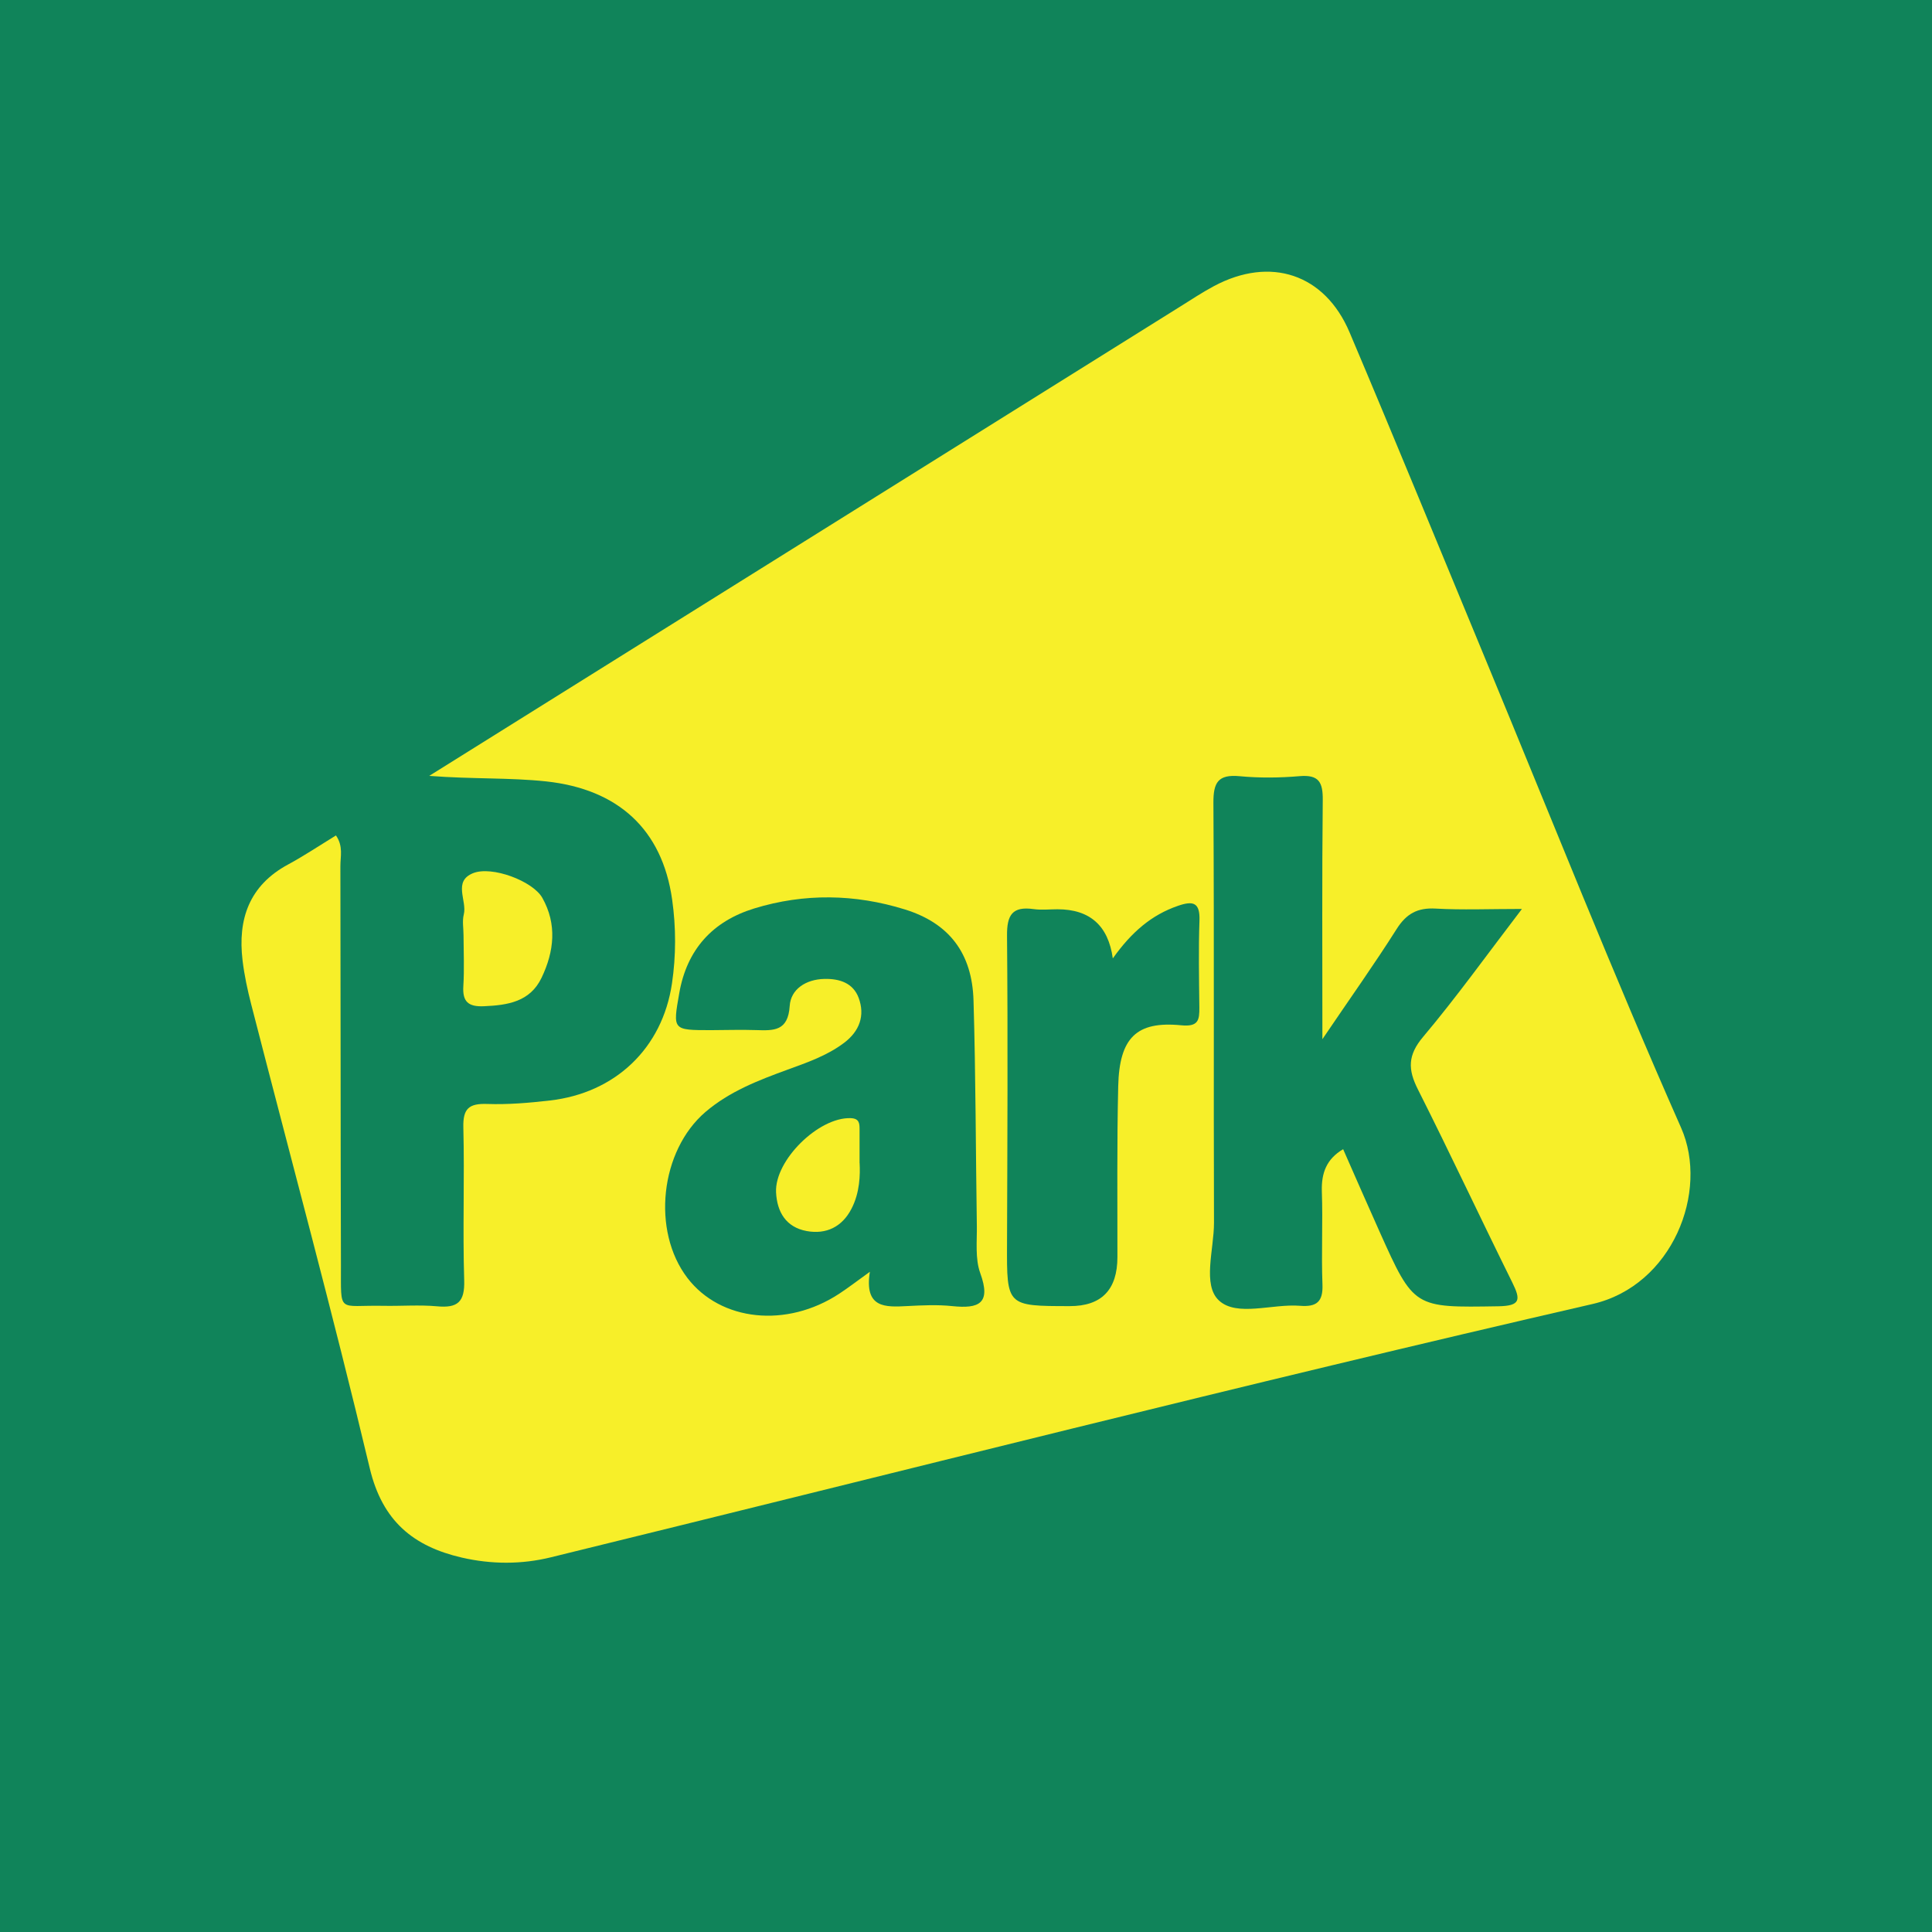
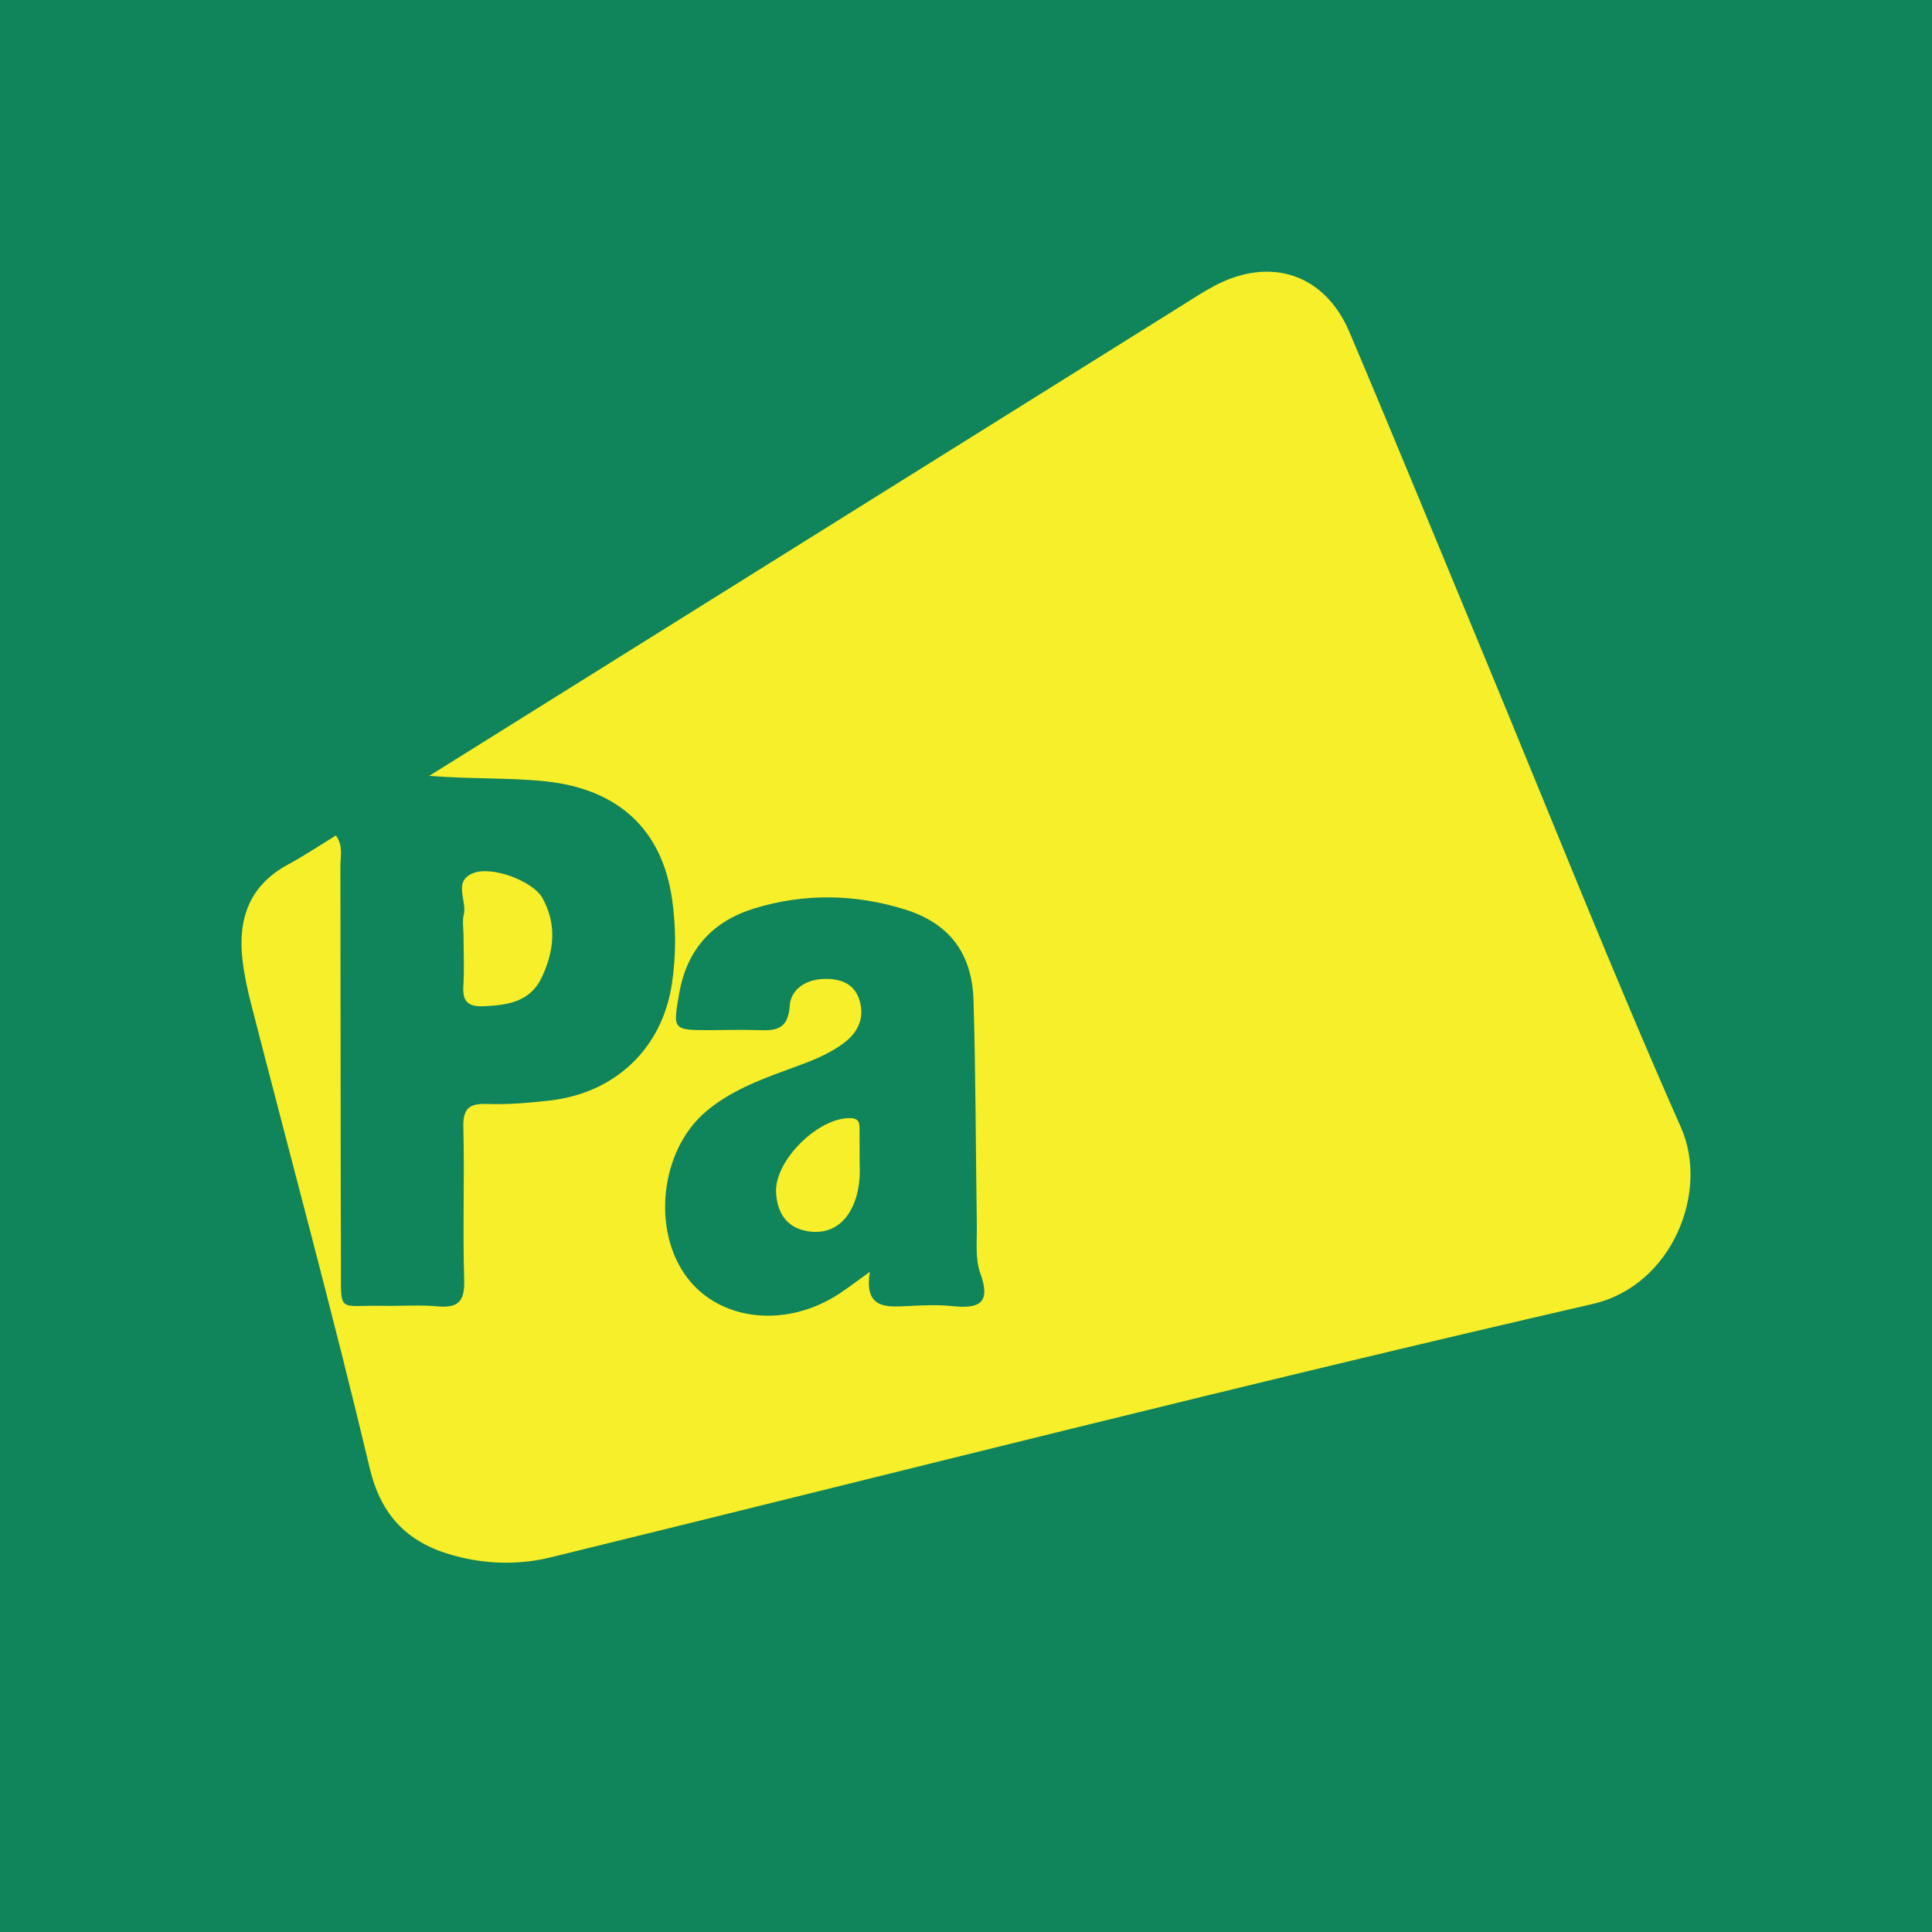
<svg xmlns="http://www.w3.org/2000/svg" width="64" height="64" viewBox="0 0 64 64" fill="none">
  <rect width="64" height="64" fill="#10845A" />
-   <rect width="64" height="64" fill="#10845A" />
-   <path d="M14.35 25.617L10.17 28.289L10.562 39.231L10.96 43.011L12.95 44.006L16.531 43.011L17.327 37.043L21.902 35.849L22.3 34.258L22.499 31.87V27.095L19.913 25.703L14.35 25.617Z" fill="#10845A" />
  <path d="M14.215 25.704C14.261 25.676 14.304 25.648 14.35 25.62C22.756 20.366 30.933 15.257 39.111 10.146C39.475 9.917 39.836 9.68 40.215 9.477C42.082 8.481 43.884 9.07 44.706 11.009C46.24 14.628 47.728 18.269 49.234 21.9C51.373 27.059 53.43 32.253 55.688 37.358C56.623 39.471 55.403 42.589 52.755 43.197C41.22 45.849 29.747 48.77 18.252 51.587C17.273 51.828 16.276 51.822 15.297 51.597C13.696 51.227 12.667 50.391 12.249 48.639C11.024 43.496 9.637 38.393 8.322 33.272C8.199 32.792 8.093 32.305 8.035 31.814C7.872 30.449 8.254 29.333 9.542 28.638C10.043 28.368 10.518 28.051 11.01 27.749C11.05 27.725 11.089 27.699 11.129 27.675C11.378 28.035 11.274 28.376 11.276 28.692C11.286 33.097 11.28 37.503 11.294 41.91C11.3 43.545 11.173 43.227 12.691 43.257C13.288 43.269 13.889 43.219 14.479 43.273C15.158 43.337 15.399 43.132 15.377 42.413C15.325 40.726 15.391 39.035 15.349 37.346C15.333 36.72 15.538 36.55 16.137 36.57C16.829 36.594 17.527 36.535 18.216 36.455C20.382 36.208 21.942 34.726 22.26 32.578C22.396 31.66 22.396 30.721 22.266 29.802C21.936 27.46 20.46 26.14 18.092 25.885C16.885 25.756 15.673 25.813 14.217 25.702L14.215 25.704Z" fill="#F7EF29" />
  <path d="M15.355 30.983C15.355 30.753 15.309 30.512 15.363 30.295C15.48 29.835 14.993 29.197 15.673 28.924C16.294 28.675 17.651 29.185 17.965 29.742C18.458 30.617 18.357 31.518 17.941 32.388C17.559 33.188 16.817 33.299 16.027 33.333C15.512 33.355 15.315 33.182 15.349 32.662C15.383 32.105 15.357 31.544 15.355 30.985V30.983Z" fill="#F7EF29" />
-   <path d="M43.804 34.427C44.739 33.048 45.533 31.932 46.265 30.776C46.588 30.267 46.956 30.064 47.557 30.098C48.44 30.148 49.329 30.11 50.416 30.11C49.266 31.614 48.255 33.026 47.141 34.349C46.63 34.956 46.636 35.426 46.968 36.084C48.038 38.207 49.045 40.36 50.099 42.489C50.38 43.056 50.37 43.26 49.632 43.272C46.842 43.316 46.84 43.342 45.702 40.805C45.297 39.904 44.903 38.997 44.493 38.068C43.94 38.396 43.769 38.858 43.788 39.468C43.824 40.493 43.769 41.522 43.808 42.546C43.832 43.127 43.611 43.3 43.064 43.256C42.147 43.183 40.973 43.63 40.38 43.081C39.823 42.566 40.217 41.388 40.215 40.505C40.199 35.869 40.223 31.236 40.196 26.6C40.191 25.92 40.349 25.645 41.067 25.713C41.723 25.775 42.394 25.767 43.052 25.711C43.691 25.657 43.824 25.914 43.818 26.503C43.791 29.035 43.806 31.57 43.806 34.423L43.804 34.427Z" fill="#10845A" />
  <path d="M28.816 42.129C28.372 42.449 28.093 42.664 27.799 42.857C26.058 44.001 23.874 43.772 22.773 42.336C21.578 40.774 21.868 38.118 23.372 36.833C24.168 36.154 25.123 35.786 26.088 35.434C26.741 35.196 27.397 34.971 27.962 34.545C28.473 34.159 28.662 33.642 28.444 33.055C28.262 32.567 27.817 32.416 27.308 32.428C26.691 32.442 26.195 32.772 26.16 33.323C26.106 34.165 25.628 34.141 25.047 34.123C24.55 34.107 24.053 34.123 23.557 34.125C22.276 34.125 22.286 34.127 22.501 32.902C22.754 31.451 23.605 30.518 24.984 30.094C26.641 29.585 28.324 29.613 29.974 30.126C31.442 30.582 32.204 31.575 32.249 33.144C32.323 35.627 32.321 38.112 32.359 40.595C32.367 41.124 32.299 41.695 32.472 42.173C32.838 43.181 32.432 43.358 31.549 43.267C31.058 43.215 30.554 43.239 30.059 43.265C29.331 43.303 28.621 43.346 28.816 42.125V42.129Z" fill="#10845A" />
-   <path d="M36.863 31.748C37.484 30.877 38.142 30.31 39.021 30.007C39.523 29.834 39.754 29.89 39.734 30.495C39.7 31.454 39.72 32.413 39.73 33.372C39.734 33.791 39.7 34.02 39.129 33.964C37.649 33.819 37.08 34.374 37.042 35.984C36.998 37.868 37.018 39.754 37.016 41.64C37.016 42.726 36.489 43.269 35.434 43.267C33.345 43.265 33.351 43.265 33.359 41.214C33.371 37.808 33.389 34.4 33.359 30.994C33.353 30.306 33.536 30.017 34.239 30.115C34.499 30.151 34.768 30.121 35.032 30.121C36.103 30.121 36.713 30.663 36.863 31.748Z" fill="#10845A" />
-   <path d="M28.476 38.528C28.495 38.906 28.488 39.505 28.203 40.048C27.895 40.641 27.369 40.899 26.721 40.78C26.038 40.653 25.74 40.151 25.708 39.497C25.659 38.434 27.117 37.008 28.173 37.04C28.47 37.047 28.474 37.217 28.474 37.42C28.474 37.716 28.474 38.012 28.474 38.53L28.476 38.528Z" fill="#F7EF29" />
+   <path d="M28.476 38.528C28.495 38.906 28.488 39.505 28.203 40.048C27.895 40.641 27.369 40.899 26.721 40.78C26.038 40.653 25.74 40.151 25.708 39.497C25.659 38.434 27.117 37.008 28.173 37.04C28.47 37.047 28.474 37.217 28.474 37.42L28.476 38.528Z" fill="#F7EF29" />
</svg>